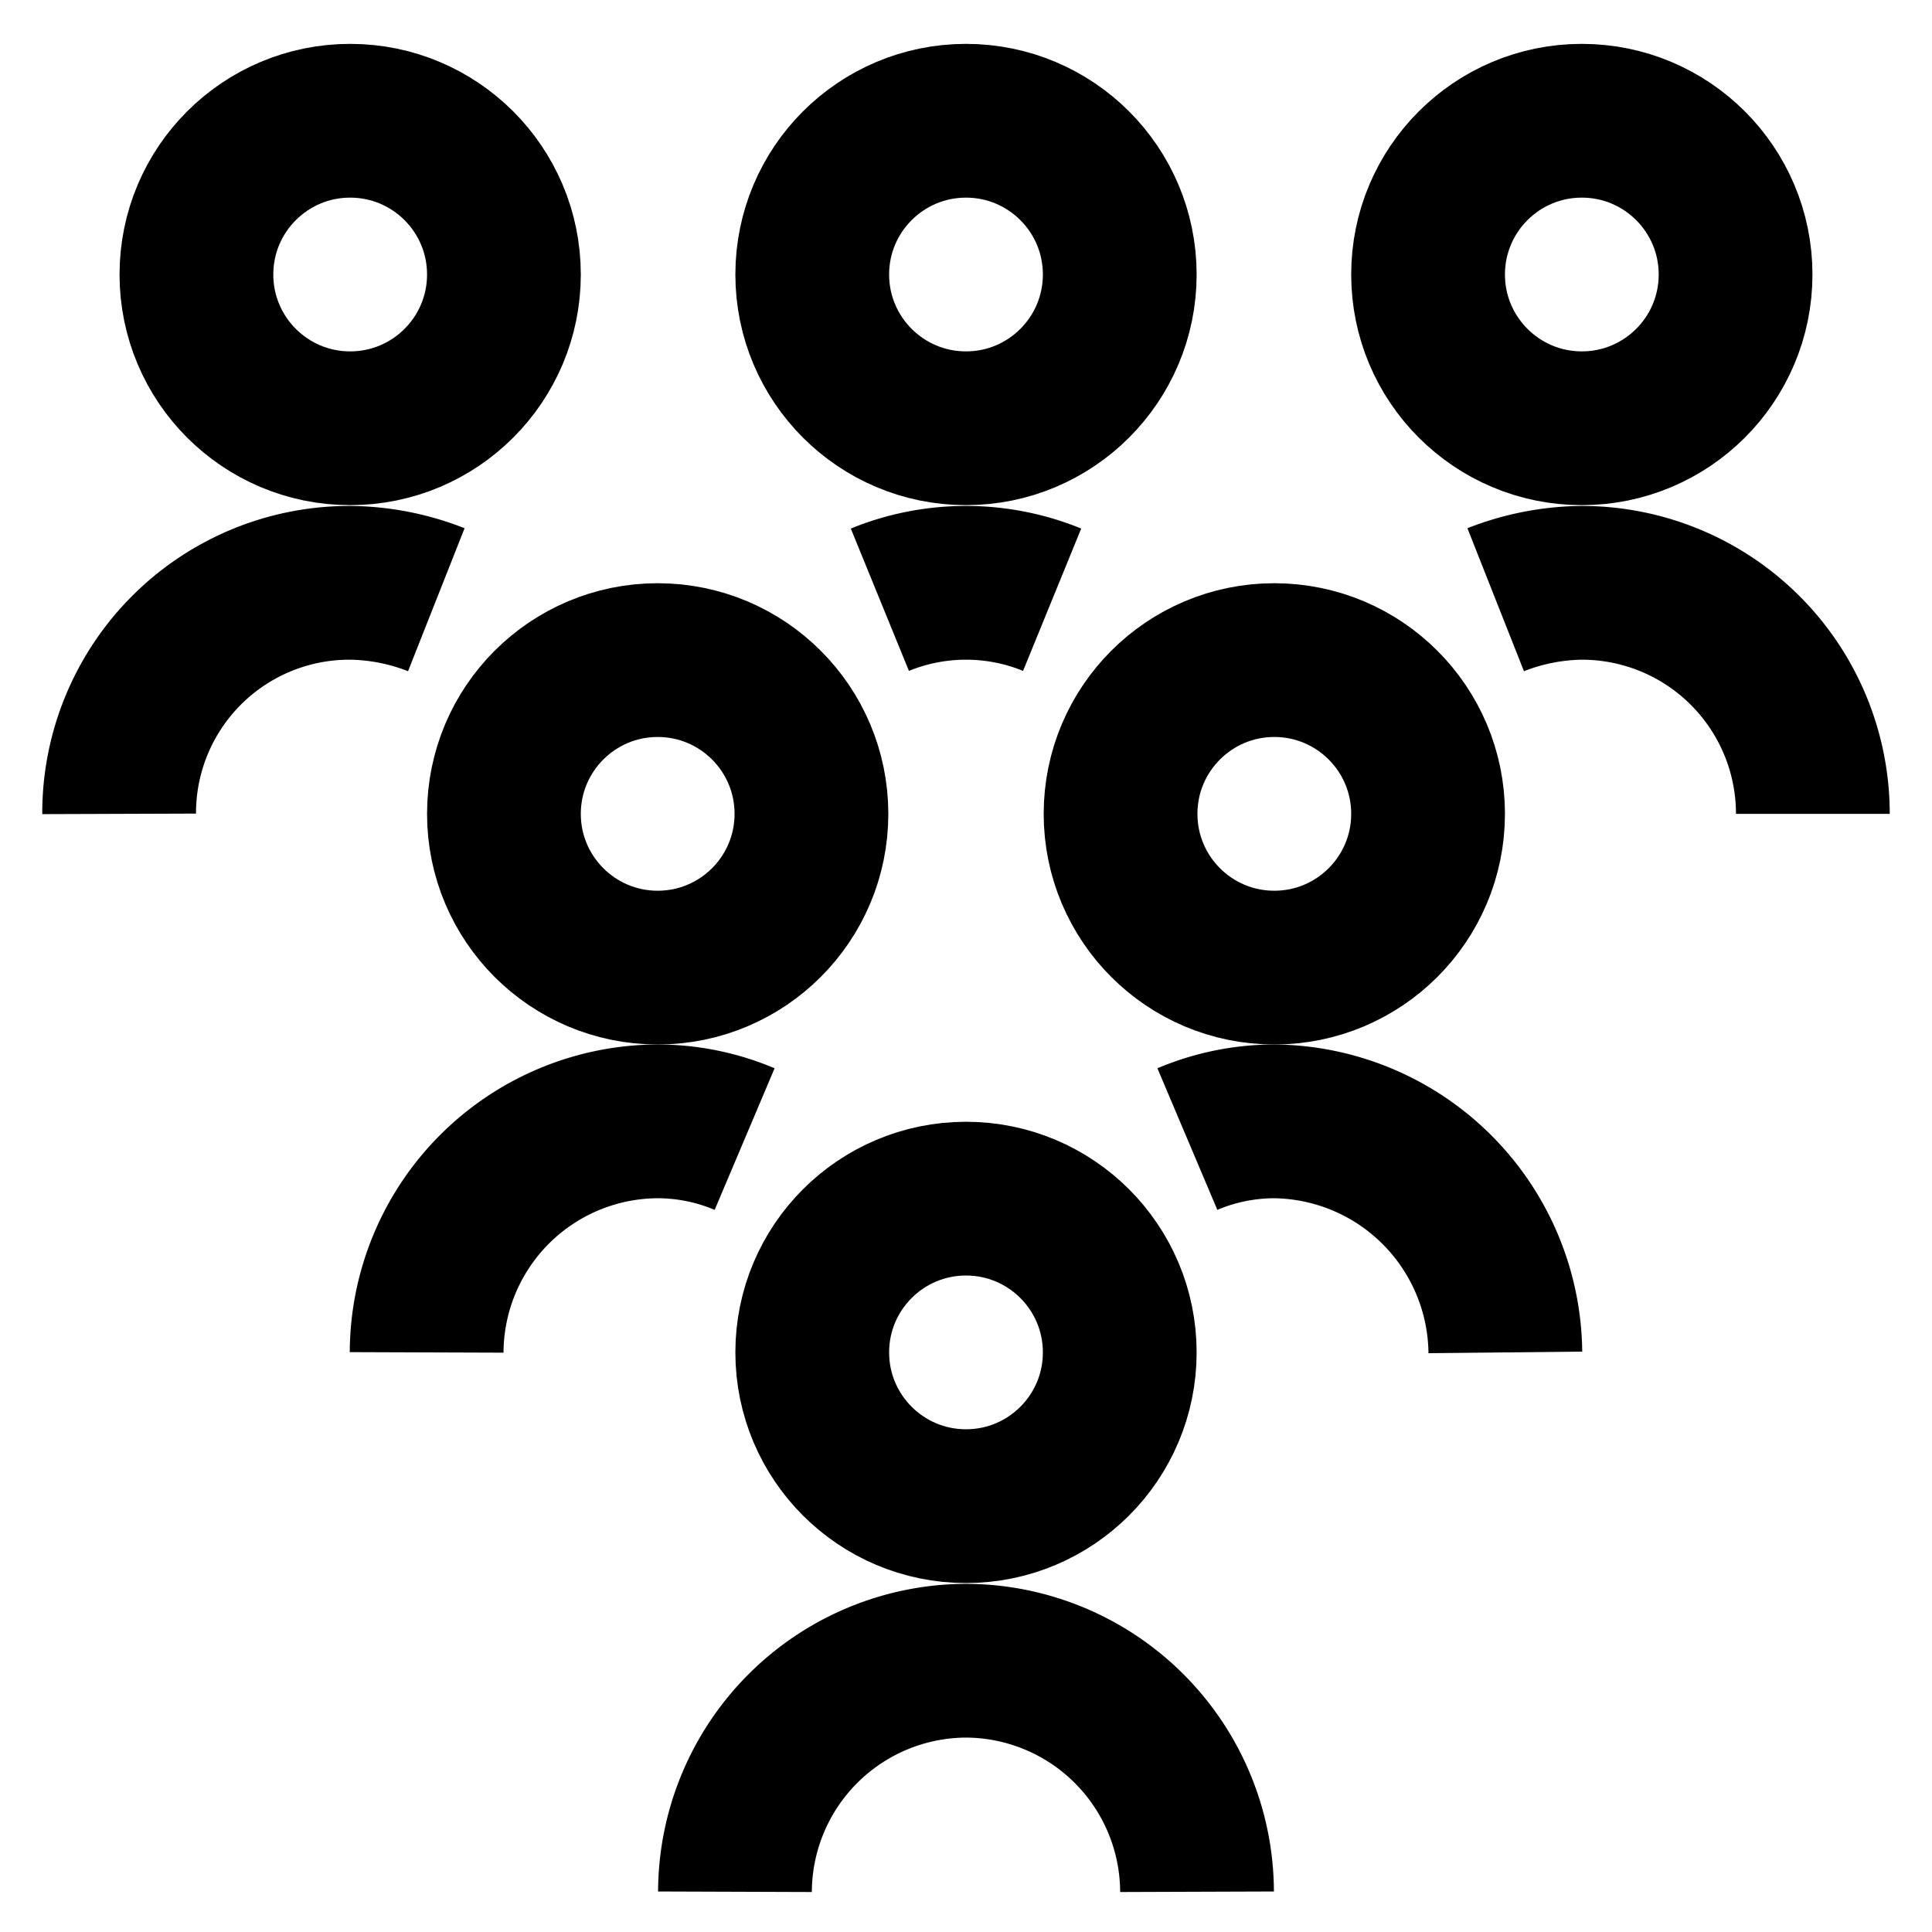
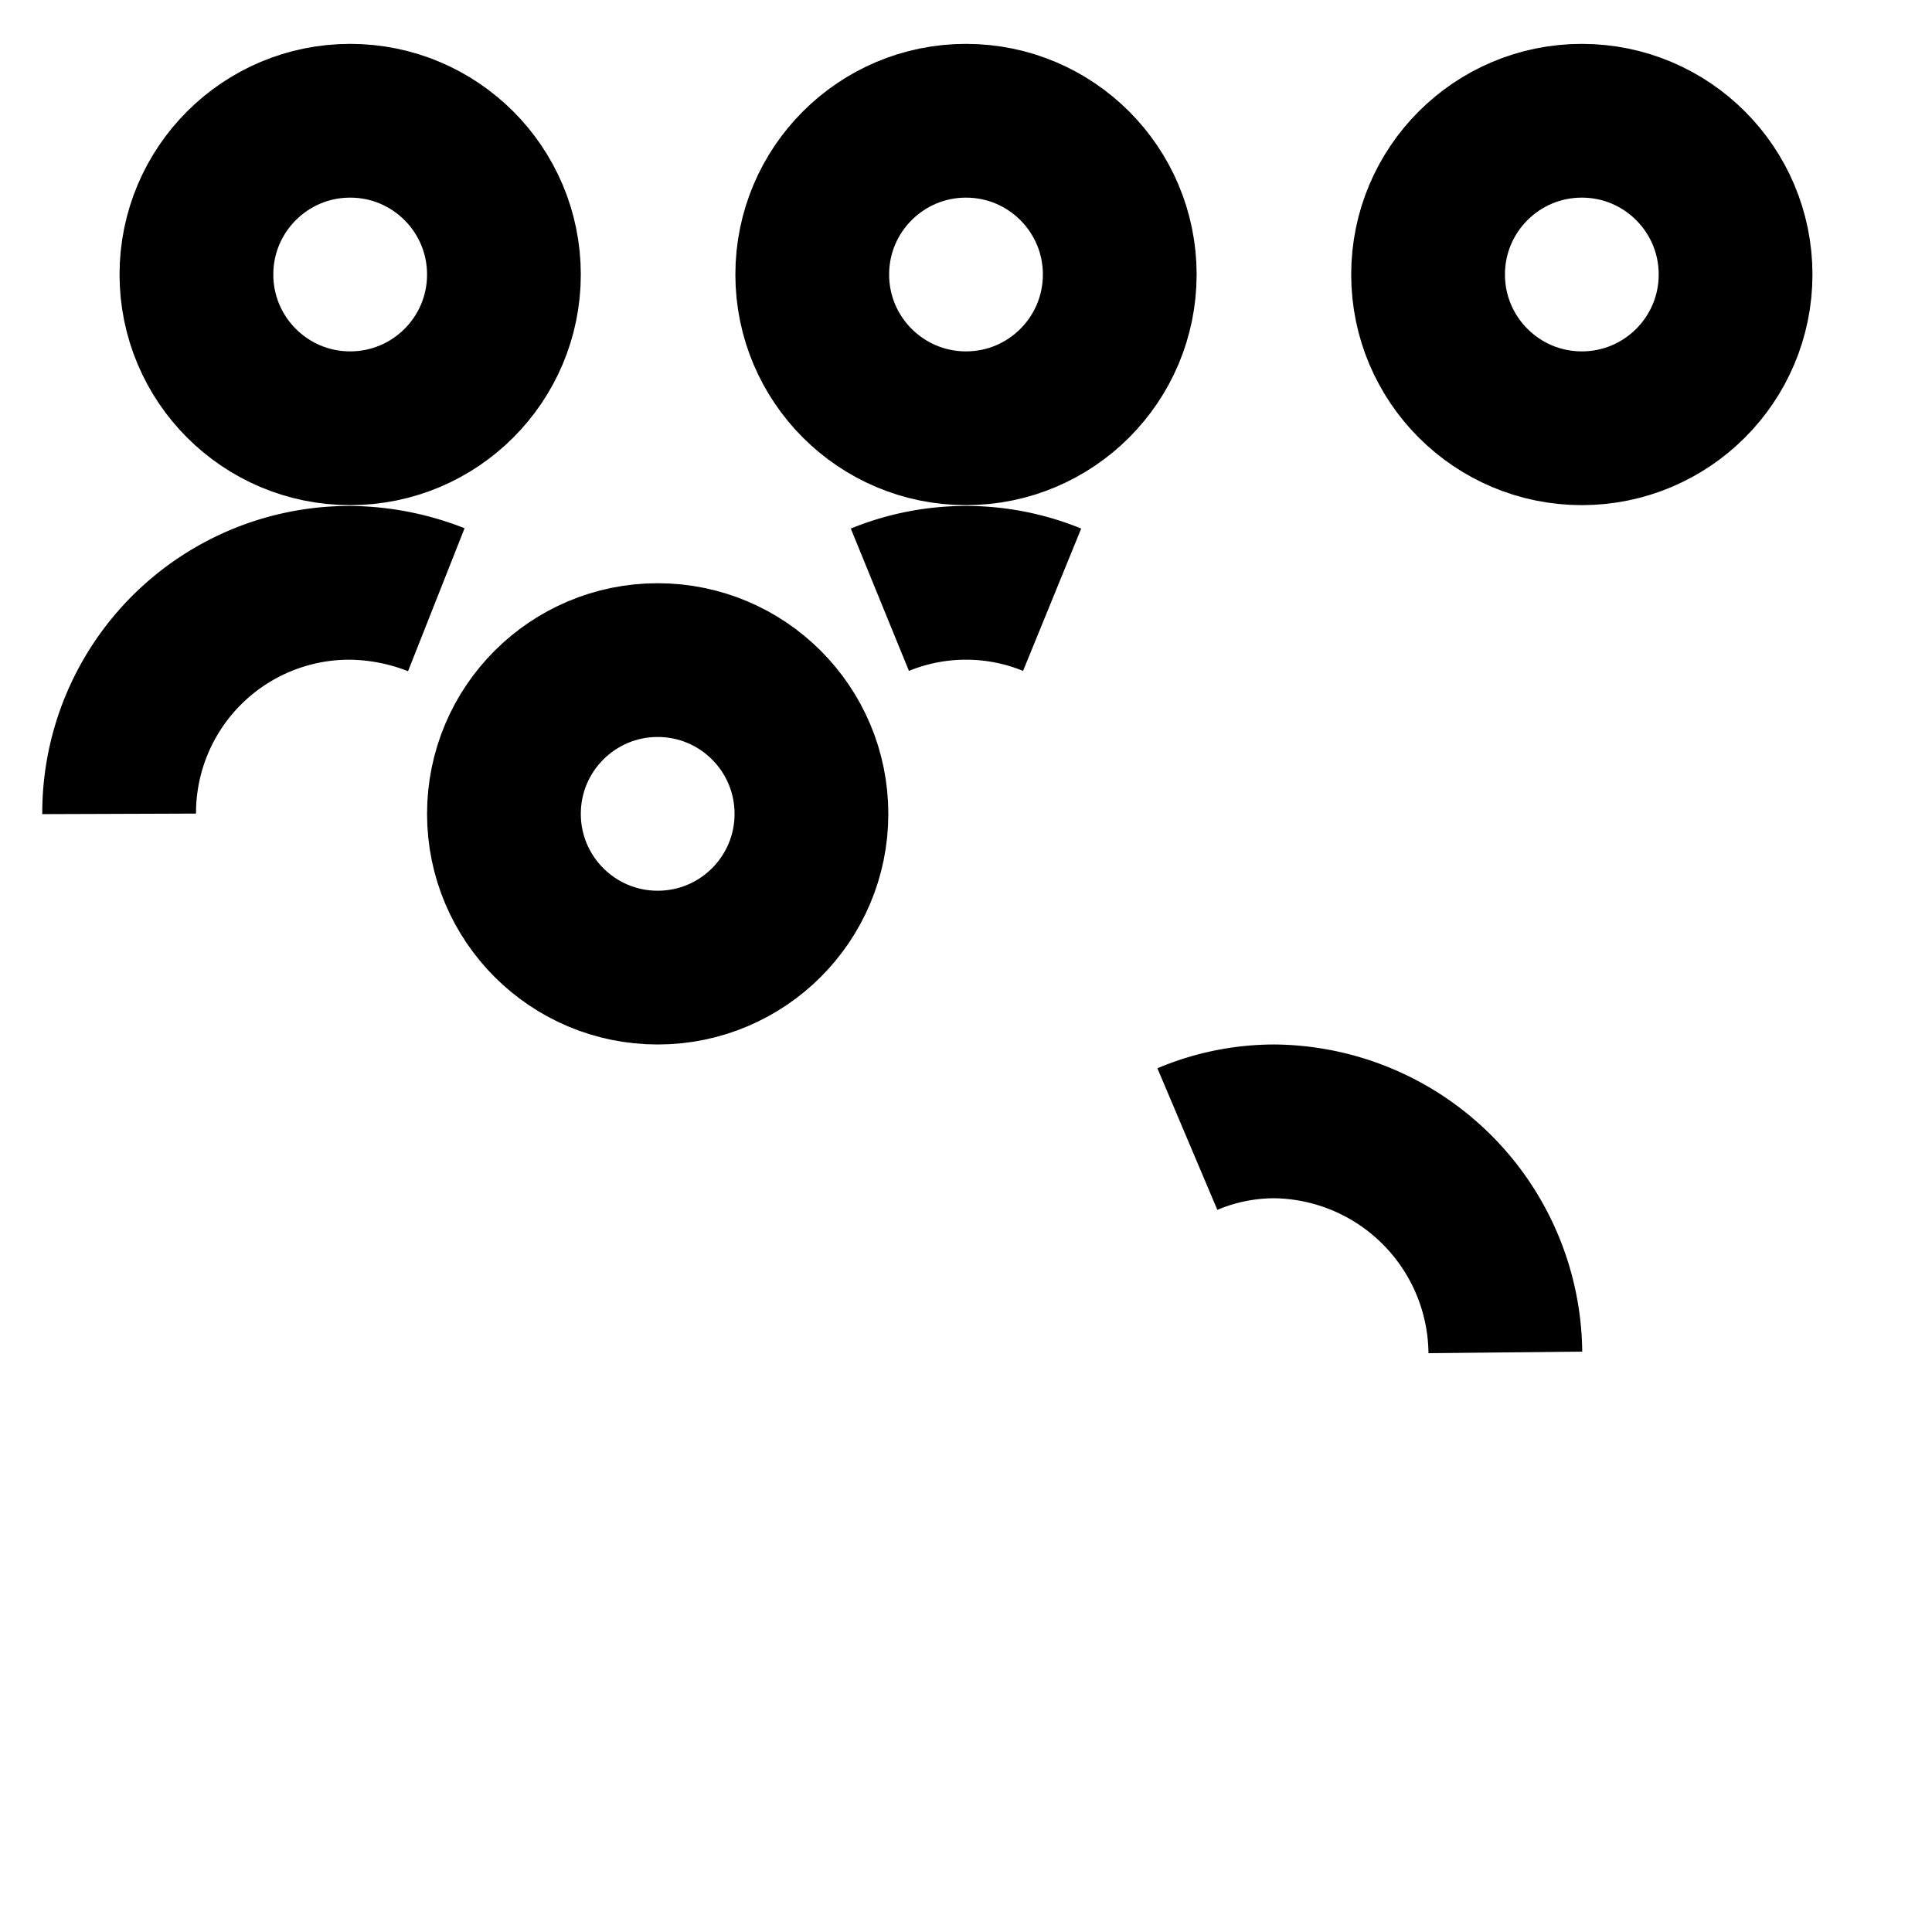
<svg xmlns="http://www.w3.org/2000/svg" id="Layer_1" data-name="Layer 1" viewBox="0 0 24 24">
  <defs>
    <style>.cls-1{fill:none;stroke:#000;stroke-miterlimit:10;stroke-width:1.91px;}</style>
  </defs>
-   <path class="cls-1" d="M9.13,23.5A2.88,2.88,0,0,1,12,20.63h0a2.88,2.88,0,0,1,2.87,2.87" />
-   <circle class="cls-1" cx="12" cy="16.8" r="1.91" />
  <path class="cls-1" d="M10.93,7.45a2.83,2.83,0,0,1,2.14,0" />
-   <path class="cls-1" d="M18.58,7.45a3,3,0,0,1,1.07-.21,2.87,2.87,0,0,1,2.87,2.87" />
  <path class="cls-1" d="M1.48,10.11A2.86,2.86,0,0,1,4.35,7.24a3,3,0,0,1,1.07.21" />
  <circle class="cls-1" cx="12" cy="3.41" r="1.91" />
  <circle class="cls-1" cx="19.65" cy="3.41" r="1.91" />
-   <path class="cls-1" d="M5.3,16.8a2.88,2.88,0,0,1,2.87-2.87,2.78,2.78,0,0,1,1.08.22" />
  <path class="cls-1" d="M14.75,14.15a2.78,2.78,0,0,1,1.08-.22A2.9,2.9,0,0,1,18.7,16.8" />
  <circle class="cls-1" cx="8.17" cy="10.11" r="1.91" />
-   <circle class="cls-1" cx="15.83" cy="10.11" r="1.91" />
  <circle class="cls-1" cx="4.35" cy="3.41" r="1.91" />
</svg>